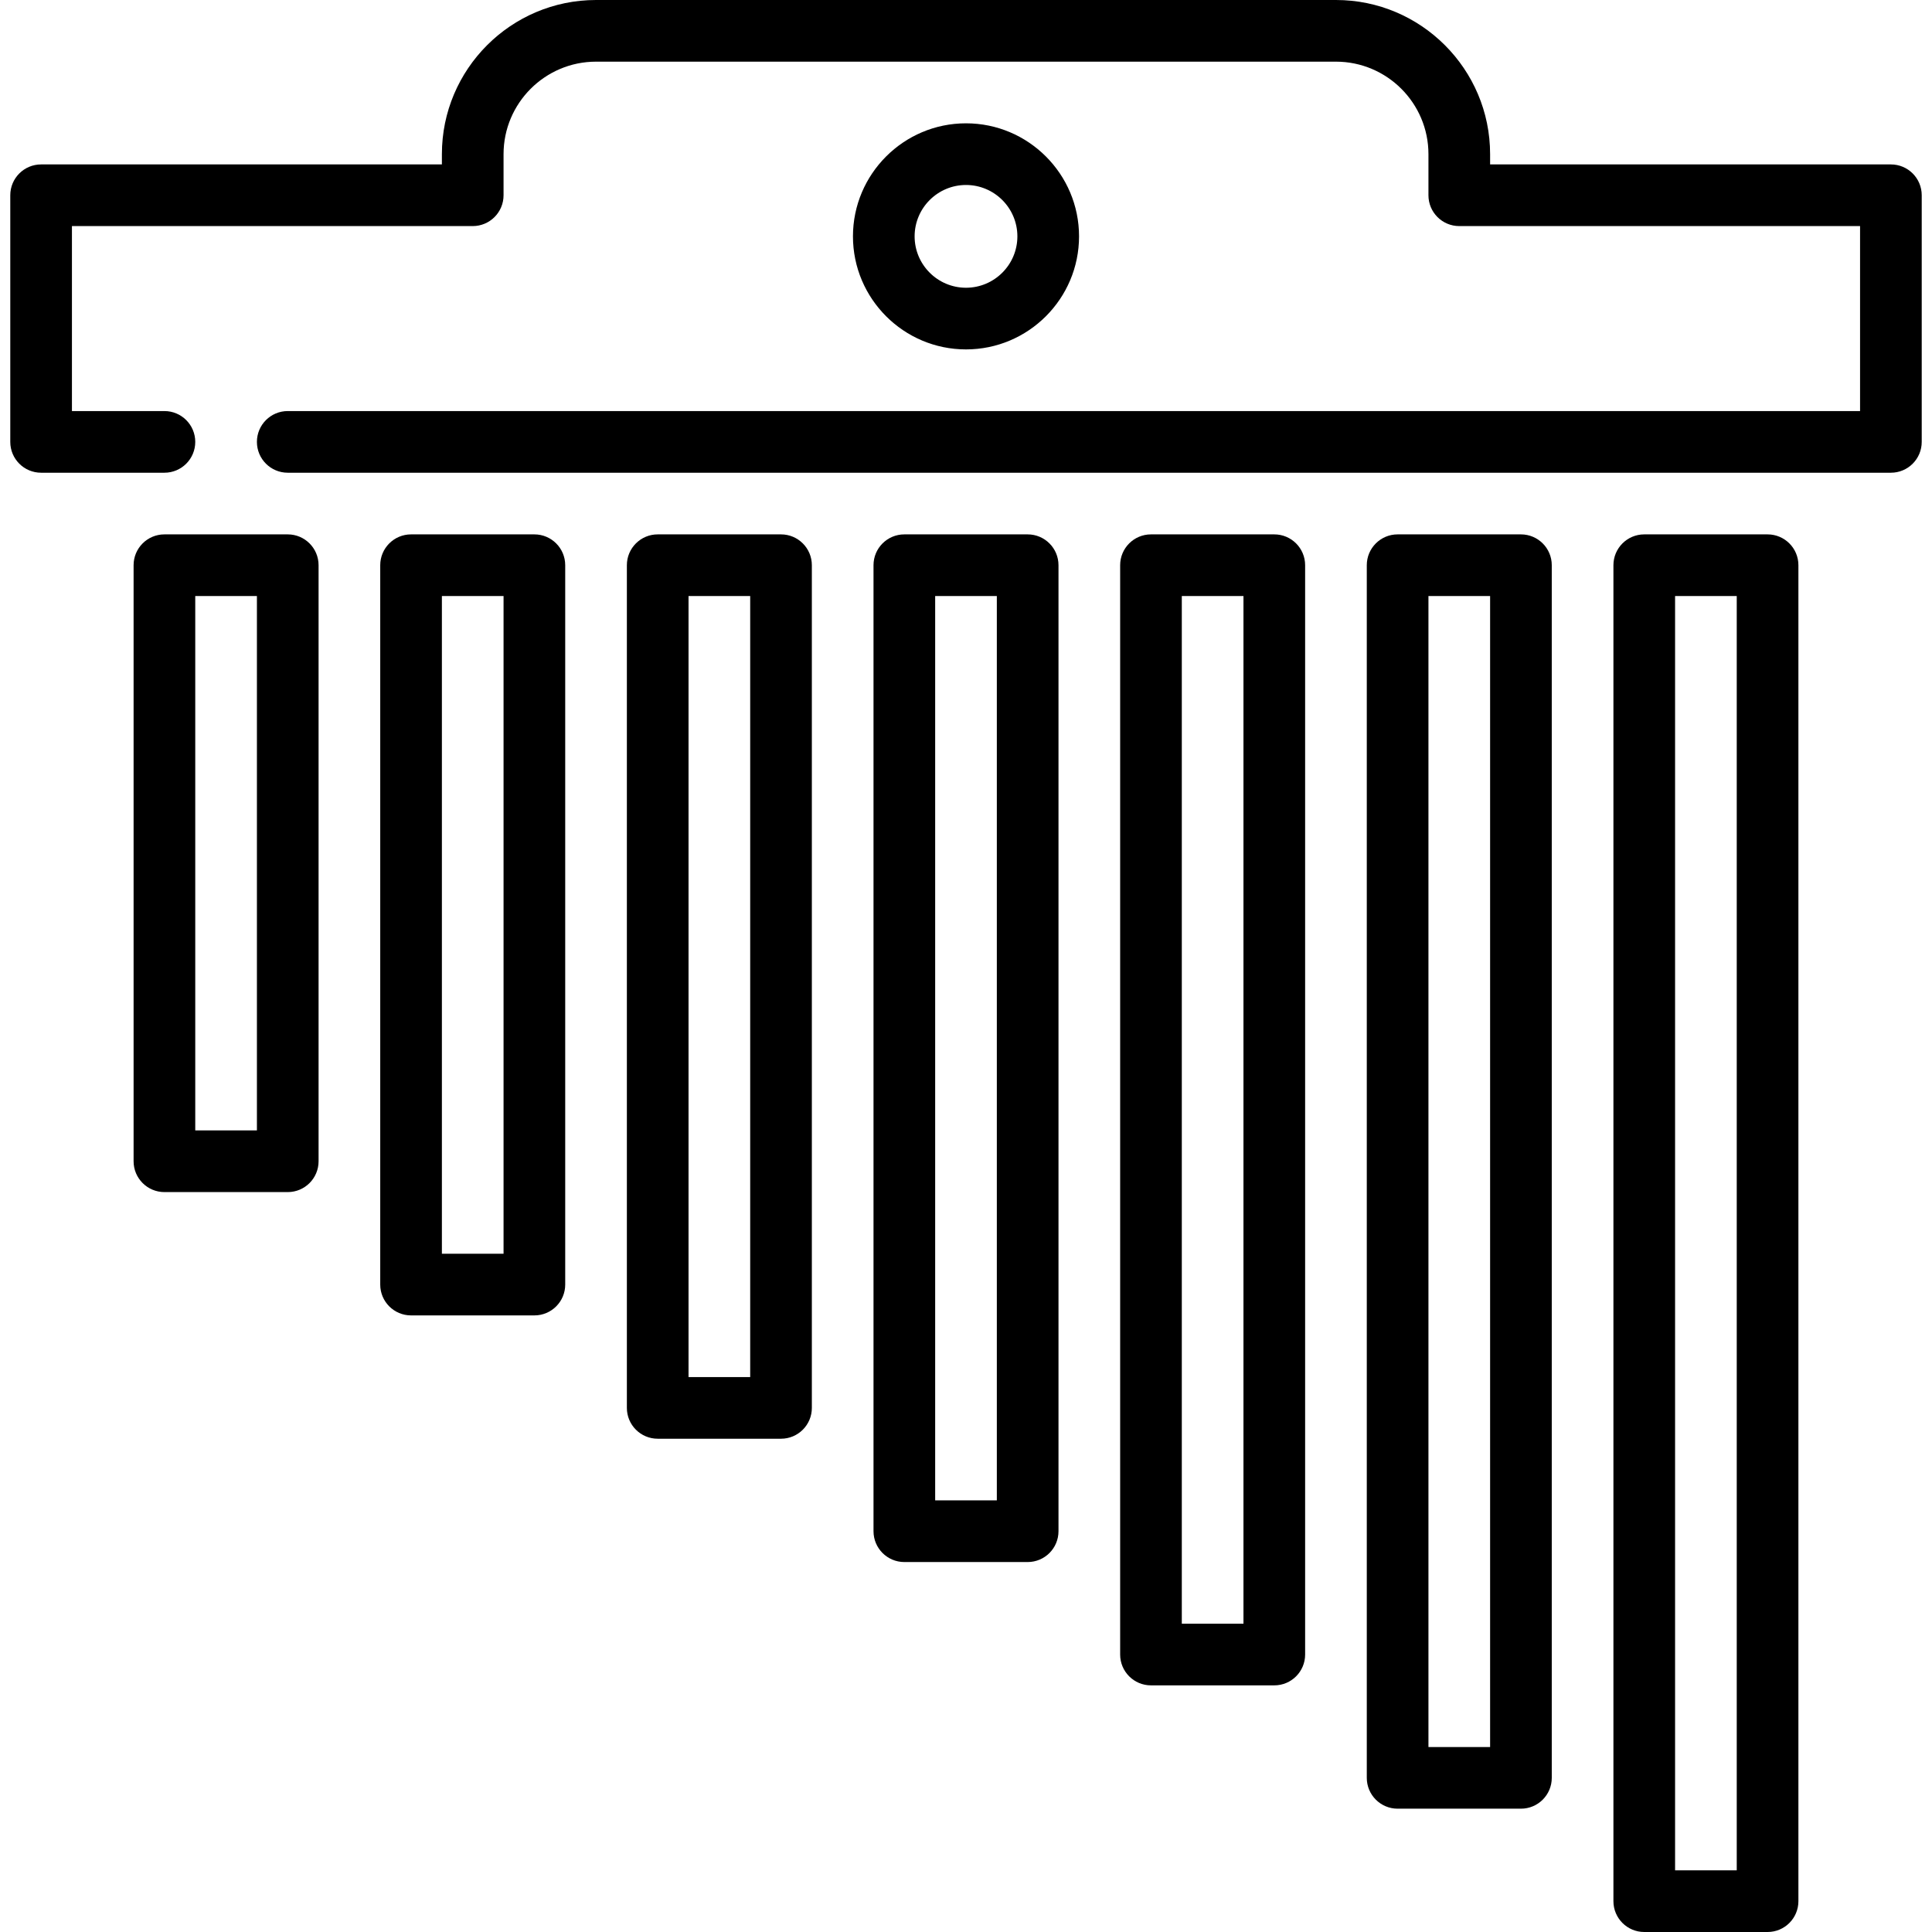
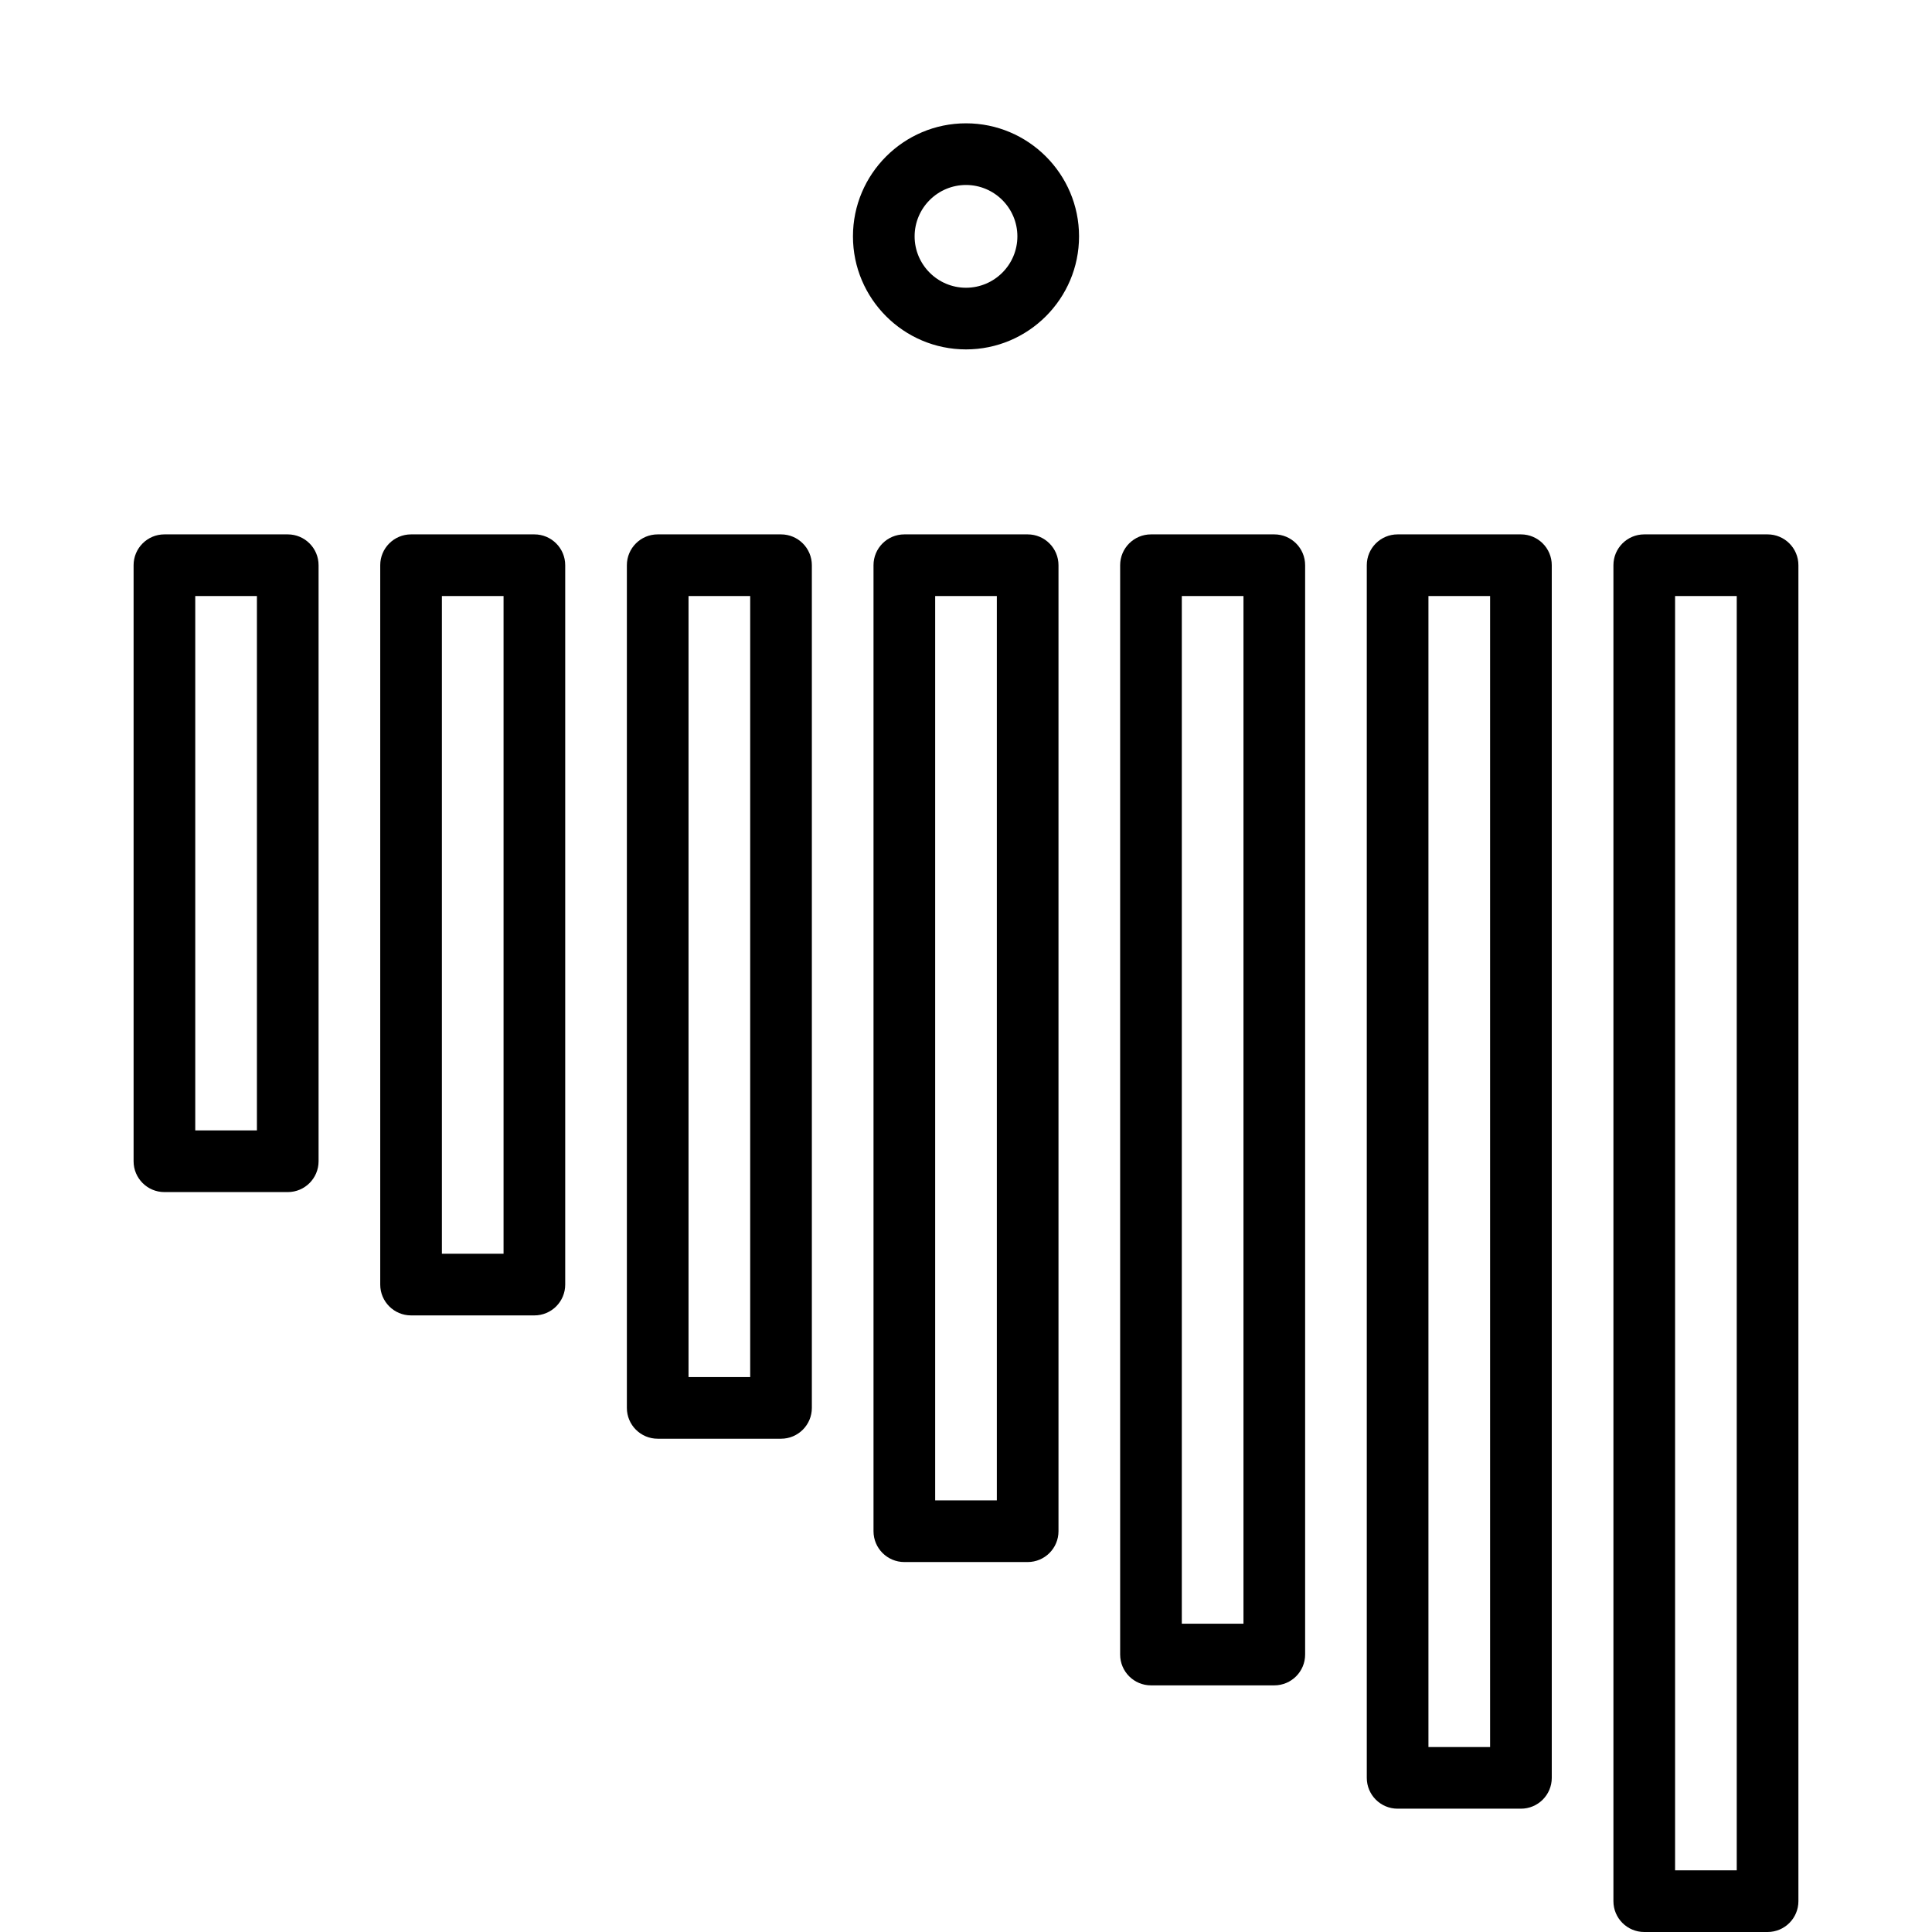
<svg xmlns="http://www.w3.org/2000/svg" version="1.1" id="Layer_1" x="0px" y="0px" viewBox="0 0 470 470" style="enable-background:new 0 0 470 470;" xml:space="preserve">
  <g>
    <g>
      <g>
        <path d="M70,130H40c-4.143,0-7.5,3.357-7.5,7.5v145c0,4.143,3.357,7.5,7.5,7.5h30c4.143,0,7.5-3.357,7.5-7.5v-145     C77.5,133.357,74.143,130,70,130z M62.5,275h-15V145h15V275z" />
        <path d="M130,130h-30c-4.143,0-7.5,3.357-7.5,7.5v175c0,4.143,3.357,7.5,7.5,7.5h30c4.143,0,7.5-3.357,7.5-7.5v-175     C137.5,133.357,134.143,130,130,130z M122.5,305h-15V145h15V305z" />
        <path d="M190,130h-30c-4.143,0-7.5,3.357-7.5,7.5v205c0,4.143,3.357,7.5,7.5,7.5h30c4.143,0,7.5-3.357,7.5-7.5v-205     C197.5,133.357,194.143,130,190,130z M182.5,335h-15V145h15V335z" />
        <path d="M250,130h-30c-4.143,0-7.5,3.357-7.5,7.5v235c0,4.143,3.357,7.5,7.5,7.5h30c4.143,0,7.5-3.357,7.5-7.5v-235     C257.5,133.357,254.143,130,250,130z M242.5,365h-15V145h15V365z" />
        <path d="M310,130h-30c-4.143,0-7.5,3.357-7.5,7.5v265c0,4.143,3.357,7.5,7.5,7.5h30c4.143,0,7.5-3.357,7.5-7.5v-265     C317.5,133.357,314.143,130,310,130z M302.5,395h-15V145h15V395z" />
        <path d="M370,130h-30c-4.143,0-7.5,3.357-7.5,7.5v295c0,4.143,3.357,7.5,7.5,7.5h30c4.143,0,7.5-3.357,7.5-7.5v-295     C377.5,133.357,374.143,130,370,130z M362.5,425h-15V145h15V425z" />
        <path d="M430,130h-30c-4.143,0-7.5,3.357-7.5,7.5v325c0,4.143,3.357,7.5,7.5,7.5h30c4.143,0,7.5-3.357,7.5-7.5v-325     C437.5,133.357,434.143,130,430,130z M422.5,455h-15V145h15V455z" />
-         <path d="M460,40h-97.5v-2.5C362.5,16.822,345.678,0,325,0H145c-20.678,0-37.5,16.822-37.5,37.5V40H10c-4.143,0-7.5,3.357-7.5,7.5     v60c0,4.143,3.357,7.5,7.5,7.5h30c4.143,0,7.5-3.357,7.5-7.5S44.143,100,40,100H17.5V55H115c4.143,0,7.5-3.357,7.5-7.5v-10     c0-12.406,10.094-22.5,22.5-22.5h180c12.406,0,22.5,10.094,22.5,22.5v10c0,4.143,3.357,7.5,7.5,7.5h97.5v45H70     c-4.143,0-7.5,3.357-7.5,7.5s3.357,7.5,7.5,7.5h390c4.143,0,7.5-3.357,7.5-7.5v-60C467.5,43.357,464.143,40,460,40z" />
        <path d="M262.5,57.5c0-15.163-12.337-27.5-27.5-27.5c-15.163,0-27.5,12.337-27.5,27.5S219.837,85,235,85     C250.163,85,262.5,72.663,262.5,57.5z M222.5,57.5c0-6.893,5.607-12.5,12.5-12.5s12.5,5.607,12.5,12.5S241.893,70,235,70     S222.5,64.393,222.5,57.5z" />
      </g>
    </g>
  </g>
  <g>
</g>
  <g>
</g>
  <g>
</g>
  <g>
</g>
  <g>
</g>
  <g>
</g>
  <g>
</g>
  <g>
</g>
  <g>
</g>
  <g>
</g>
  <g>
</g>
  <g>
</g>
  <g>
</g>
  <g>
</g>
  <g>
</g>
</svg>